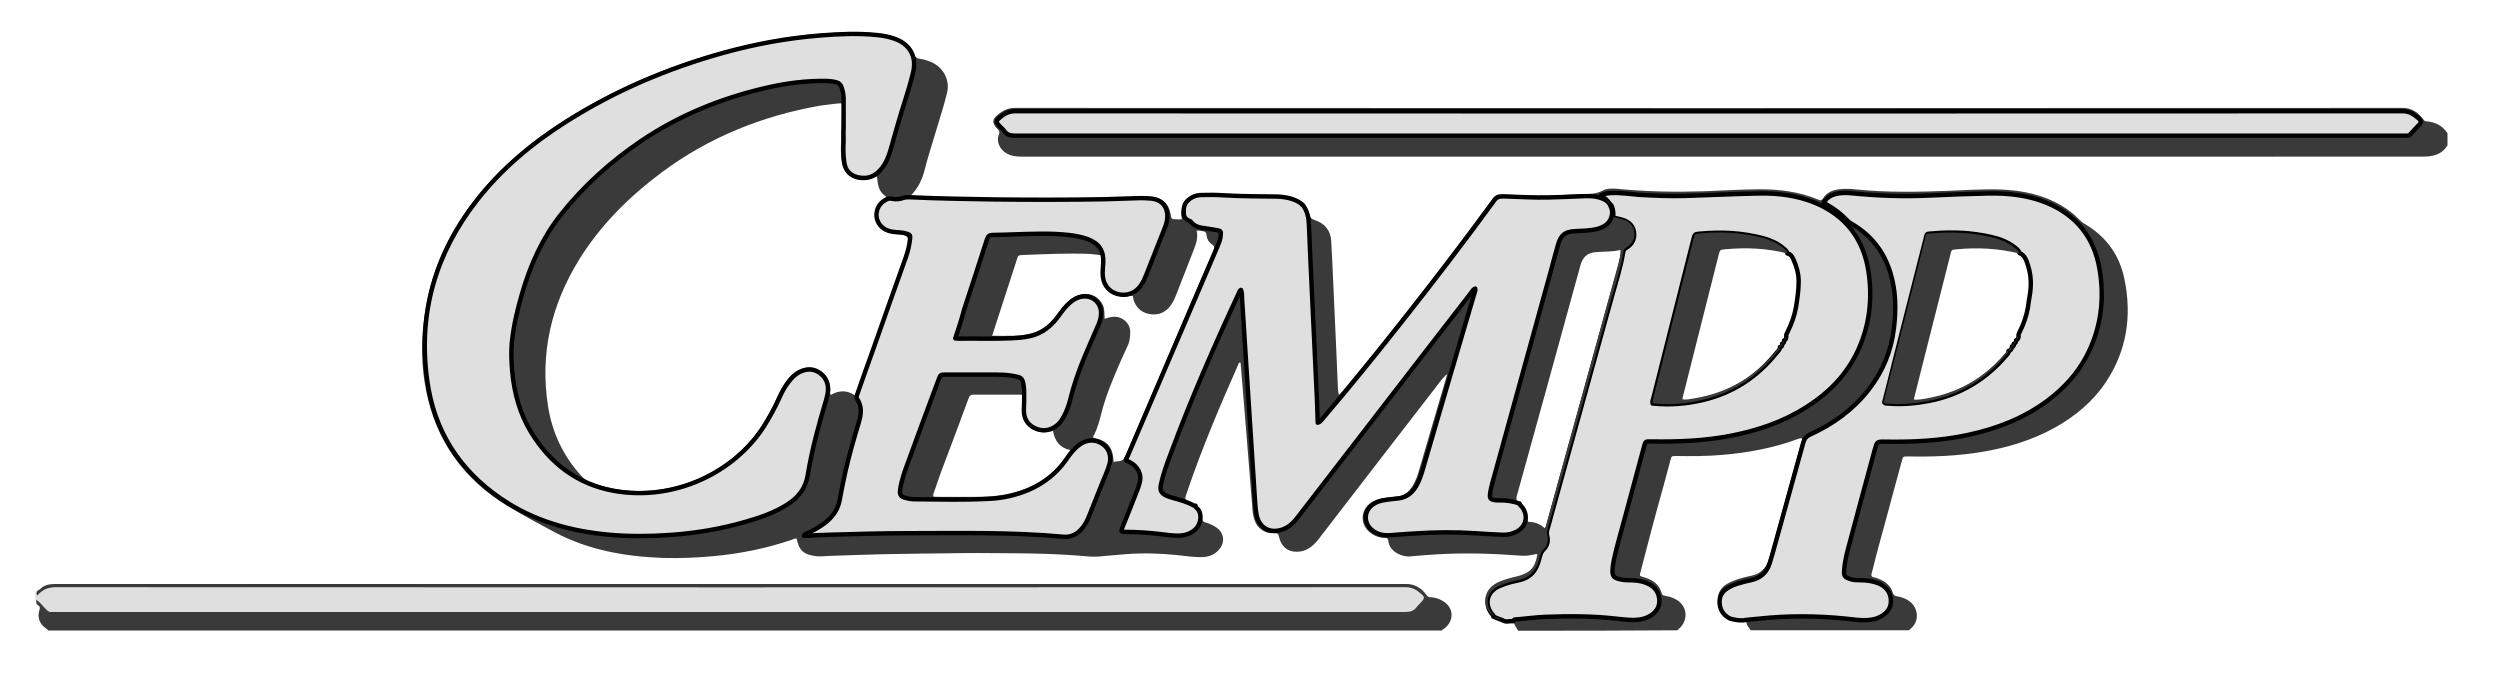
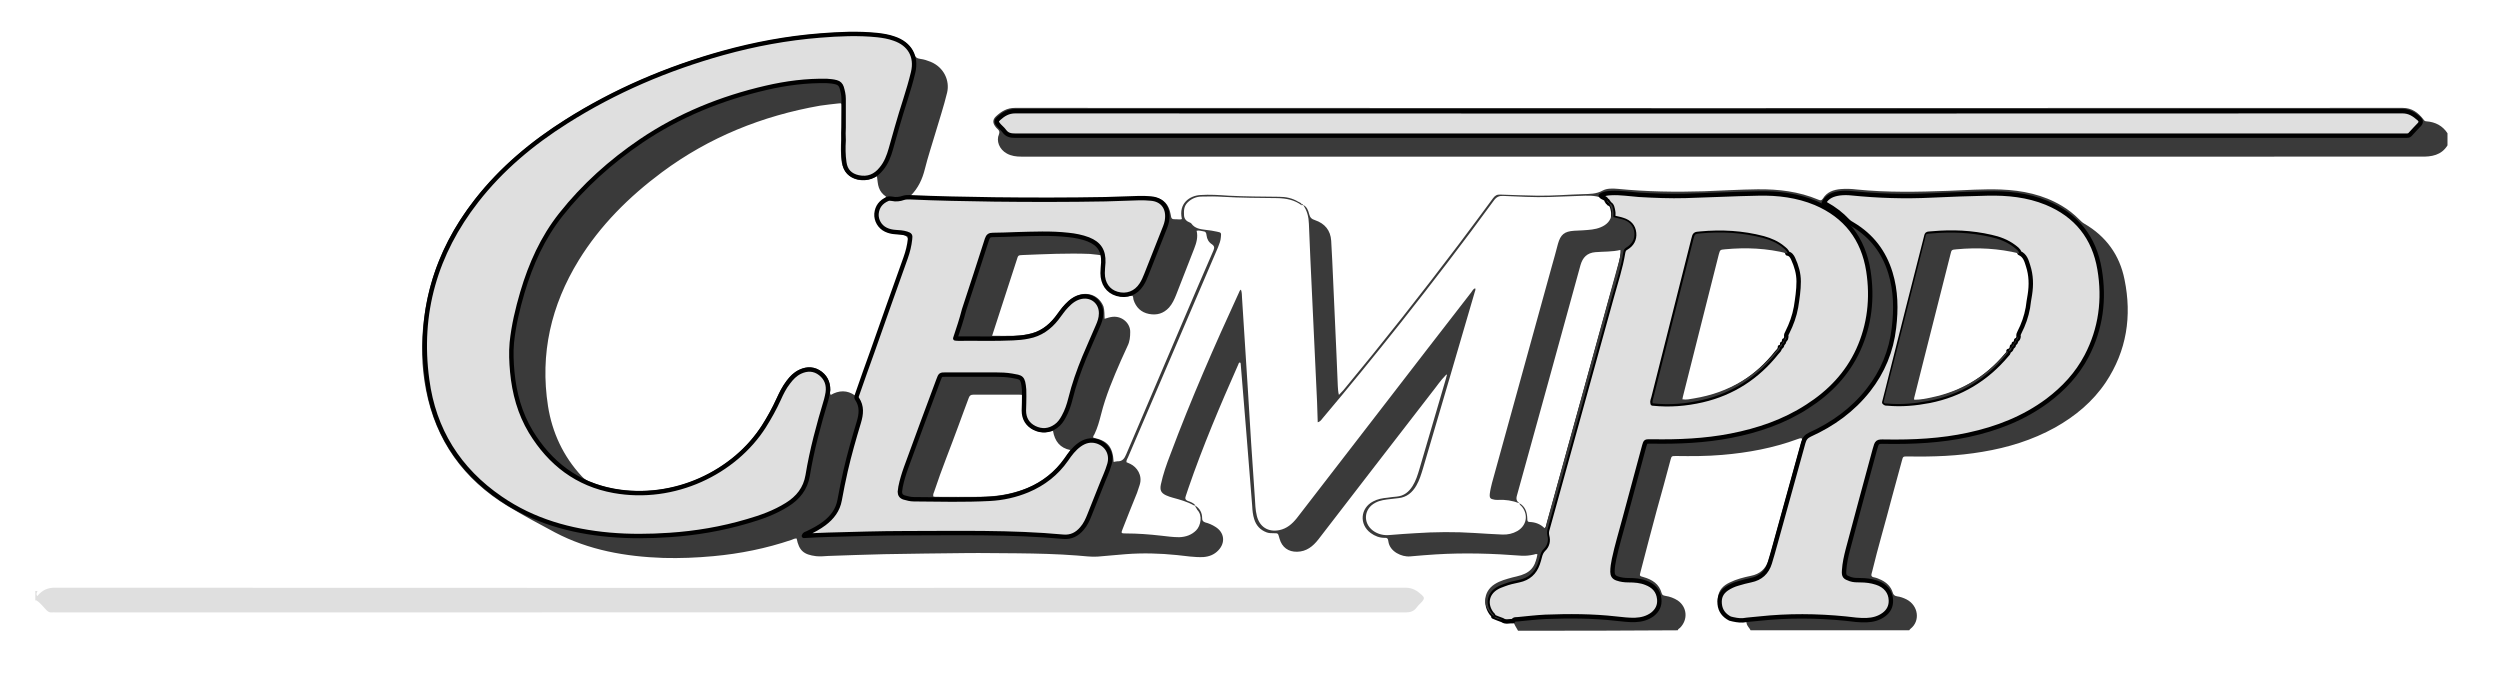
<svg xmlns="http://www.w3.org/2000/svg" version="1.1" id="Calque_1" x="0px" y="0px" viewBox="0 0 1133.2 313.7" style="enable-background:new 0 0 1133.2 313.7;" xml:space="preserve">
  <style type="text/css">
	.st0{fill:#3A3A3A;}
	.st1{fill:#DFDFDF;}
	.st2{fill:#DFDFDF;stroke:#000000;stroke-width:2;stroke-linecap:round;stroke-linejoin:round;stroke-miterlimit:10;}
	.st3{fill:#DFDFDF;stroke:#000000;stroke-width:2;stroke-miterlimit:10;}
</style>
  <path class="st0" d="M688.1,285.9c-0.8-1.5-1.8-2.8-2.2-4.5c0.4-1,1.4-0.8,2.2-0.9c4.2-0.4,8.3-0.9,12.5-1.1  c10.6-0.5,21.3-0.4,31.9,0.8c2.9,0.3,5.8,0.7,8.8,0.6c2.8-0.1,5.5-0.8,7.8-2.5c2.3-1.7,3.4-4,3.1-7c-0.4-3.8-2.6-6-6-7.3  c-2.5-1-5.2-1.2-7.9-1.2c-1.8,0-3.5-0.2-5.2-0.8c-1.5-0.5-2.1-1.5-2.1-3c0.1-1.9,0.4-3.8,0.7-5.7c1.3-6.1,3.1-12,4.7-18  c3-11.1,6-22.3,9-33.4c0.5-2,0.5-2,2.5-2c0.3,0,0.7,0,1,0c12,0.2,23.9-0.3,35.8-2.6c12.4-2.4,24.1-6.4,34.7-13.3  c10-6.5,18-14.7,23-25.6c5.2-11.4,6.5-23.5,4.6-35.8c-2.3-14.6-10.2-25-24-30.8c-8.3-3.5-17-4.5-25.8-4.3  c-11.1,0.2-22.1,0.8-33.1,1.1c-7,0.2-14.1-0.1-21.1-0.5c-4.2-0.2-8.3-1-12.5-0.8c-1.7,0.1-3.3,0.2-4.8,1.2c0.7,1.2,2.5,0.9,2.7,2.4  c-3-2-6.4-2.3-9.9-2.2c-5.4,0.2-10.9,0.4-16.3,0.6c-6.9,0.2-13.9-0.2-20.8-0.5c-1.8-0.1-3,0.4-4.2,2c-13.7,18.8-27.9,37.3-42.3,55.5  c-11.6,14.6-23.4,29.1-35.4,43.3c-0.5,0.6-1,1.5-2.2,1.8c-0.1-3.2-0.2-6.2-0.3-9.2c-0.8-16.4-1.5-32.7-2.3-49.1  c-0.5-10.5-1-21.1-1.4-31.6c-0.1-3.2-0.8-6.1-2.7-8.7l-0.1,0c1.9,0.8,2.5,2.6,2.9,4.2c0.4,1.6,1.1,2.3,2.7,2.8  c4.4,1.5,7,4.6,7.3,9.3c0.4,6.1,0.6,12.2,0.9,18.3c0.5,11.1,1,22.2,1.5,33.3c0.2,4.8,0.4,9.5,0.6,14.3c0.1,1.2,0.1,2.5,0.5,4  c0.8-0.9,1.4-1.5,2-2.1c18-21.7,35.5-43.9,52.5-66.4c5.2-6.9,10.3-13.8,15.4-20.7c0.9-1.2,1.8-1.7,3.3-1.6  c5.6,0.2,11.2,0.4,16.8,0.5c6.9,0.1,13.7-0.5,20.6-0.7c3-0.1,6,0,8.9-1.6c2-1.1,4.6-1,6.9-0.8c13,1.3,26.1,1.5,39.1,1.1  c8.1-0.3,16.2-0.8,24.3-0.9c9.5-0.1,18.7,1,27.5,4.7c0.9,0.4,1.4,0.5,2.1-0.5c1.8-3,4.8-4,8.1-4.3c2.4-0.2,4.9-0.1,7.3,0.2  c13.8,1.4,27.6,1.1,41.4,0.6c7.9-0.3,15.9-0.9,23.9-0.6c9.7,0.4,19.1,2.3,27.6,7.4c2.9,1.7,5.5,3.8,7.9,6.2c0.7,0.7,1.4,1.4,2.3,1.9  c9.8,5.7,16,14.2,18.2,25.3c3.4,16.6,1,32.3-8.5,46.6c-5.9,8.8-13.9,15.4-23,20.5c-10.3,5.7-21.4,9.1-32.9,11  c-11.1,1.9-22.3,2.3-33.5,2.1c-0.2,0-0.3,0-0.5,0c-2,0-2,0-2.5,1.9c-1.5,5.6-3.1,11.3-4.6,16.9c-2.9,11.2-6.2,22.2-8.9,33.4  c-0.1,0.2-0.1,0.5-0.2,0.7c-0.3,1-0.2,1.7,1.1,1.9c1.1,0.2,2.2,0.7,3.3,1.2c2.4,1.2,4.3,3,5.1,5.6c0.3,1.1,0.8,1.6,2,1.8  c1.5,0.2,2.9,0.7,4.3,1.4c5.4,2.8,6.3,9.8,1.8,13.3c-0.3,0.2-0.4,0.5-0.6,0.7c-24,0-47.9,0-71.9,0c-0.5-1.1-1.6-1.9-1.8-3.2  c-0.2-1.4-1.1-1.6-2.3-1.5c-1.7,0.1-3.4,0-5-0.9c1.9,0.6,3.9,1,5.9,0.7c2.5-0.4,5-0.5,7.5-0.8c13-1.4,26.1-1.3,39.1,0  c3.2,0.3,6.3,0.8,9.5,0.7c2.8-0.1,5.5-0.8,7.8-2.5c2.2-1.6,3.3-3.7,3.2-6.5c-0.1-3.7-2.4-6.7-6.5-8c-2.4-0.8-4.9-1.1-7.4-1.1  c-1.5,0-3,0-4.5-0.5c-2.5-0.9-2.9-1.3-2.8-4c0.2-3.2,0.9-6.3,1.7-9.4c4.1-15.1,8.2-30.2,12.2-45.3c1-3.7,1-3.7,4.7-3.6  c12.7,0.2,25.3-0.4,37.7-3.1c13-2.8,25.2-7.5,35.9-15.5c7.4-5.5,13.5-12,17.7-20.2c6.5-12.4,8.1-25.6,5.9-39.3  c-2.4-14.4-10.5-24.5-24.1-30.2c-8.6-3.6-17.7-4.4-26.8-4.2c-8.5,0.2-16.9,0.5-25.4,0.9c-12.1,0.5-24.1,0.2-36.1-1  c-1.8-0.2-3.5-0.2-5.3,0c-3,0.4-5.7,1.3-7.3,4.3c0.4,0.3,0.7,0.5,1.1,0.7c3.6,2,6.9,4.5,9.7,7.5c0.7,0.8,1.6,1.2,2.4,1.7  c8.5,5.1,14.1,12.4,17,21.9c2.5,8.2,2.6,16.5,1.6,24.9c-1.3,10.5-5.1,19.9-11.6,28.2c-7.1,9-16.2,15.5-26.5,20.2  c-1.7,0.8-2.5,1.8-3,3.6c-4.2,15.3-8.4,30.6-12.7,45.9c-0.8,2.9-1.6,5.8-2.5,8.7c-1.3,4.3-4.2,6.9-8.6,7.8c-2,0.4-3.9,0.9-5.8,1.5  c-1.8,0.6-3.6,1.3-5.2,2.4c-2.4,1.7-3.4,4-3.1,6.9c0.3,3.1,2.1,5.2,4.7,6.6c-3.8-0.6-6.2-5-5.8-9c0.3-3.5,2.4-5.6,5.4-7  c3-1.5,6.3-2.3,9.6-3c4-0.8,6.6-3.1,7.9-6.9c0.2-0.6,0.4-1.3,0.6-1.9c4.8-17.2,9.5-34.5,14.3-51.7c0.2-0.6,0.6-1.2,0.1-1.9  c-0.6,0-1.1,0.2-1.7,0.4c-11.1,4.1-22.5,6.2-34.3,7.2c-6.9,0.6-13.9,0.6-20.8,0.5c-2.1,0-2.1,0-2.6,1.8c-2,7.6-4.1,15.2-6.2,22.7  c-2.5,9.4-5,18.7-7.4,28.1c-0.5,1.8-0.4,1.8,1.4,2.3c3.9,1.1,7.1,3.1,8.2,7.3c0.3,1,0.9,1,1.7,1.2c2,0.3,3.9,1,5.6,2.1  c4.3,3,4.7,8.7,1,12.4c-0.3,0.3-0.9,0.5-1,1.1C736,285.9,712.1,285.9,688.1,285.9z" />
  <path class="st0" d="M1109.4,65.9c-2.8,4.5-7.2,5.2-12.1,5.1C931.2,71,765,71,598.9,71c-45.3,0-90.7,0-136,0c-2.3,0-4.5-0.3-6.5-1.4  c-3.5-1.9-4.9-5.8-3.6-8.7c0.4-1,0.2-1.7-0.6-2.4c-0.4-0.3-0.7-0.7-1-1.1c-1.3-1.7-1.3-3.2,0.3-4.7c2.4-2.2,4.9-3.8,8.6-3.8  c209.6,0.1,419.2,0.1,628.9,0c4.3,0,7,2.1,9.4,5.1c0.4,0.6,0.7,1,1.5,1c4,0.3,7.3,2,9.5,5.4C1109.4,62.2,1109.4,64.1,1109.4,65.9z   M774.3,61.5c104.6,0,209.3,0,313.9,0c0.8,0,1.7,0,2.5,0c0.6,0,1.2,0,1.6-0.5c1.4-1.5,2.9-3,4.3-4.6c0.8-0.9,0.7-1.9-0.2-2.6  c-2.2-1.9-4.3-3.4-7.5-3.4c-209.6,0.1-419.2,0.1-628.8,0c-3.2,0-5.4,1.4-7.5,3.3c-1.1,1-1.2,1.6-0.2,2.8c0.8,1,2,1.9,2.7,2.9  c1.3,1.8,2.9,2.1,5,2.1C564.9,61.5,669.6,61.5,774.3,61.5z" />
  <path class="st1" d="M16,267.9c0.3,0,0.7,0,1,0c-0.3,0.7-0.8,1.4-0.1,2.3c2.2-2.7,4.7-3.9,8.3-3.8c204,0.1,408,0.1,612,0  c3.1,0,5.2,1.4,7.3,3.3c1.2,1.1,1.2,1.7,0.1,3c-0.8,0.9-1.7,1.6-2.4,2.6c-1.3,1.8-2.9,2.3-5.1,2.3c-203.9-0.1-407.9,0-611.8,0  c-0.6,0-1.2-0.1-1.8,0c-1,0.1-1.7-0.3-2.4-1c-1.5-1.5-2.8-3.4-4.7-4.5c-0.1,0.1-0.3,0.1-0.4,0C16,270.5,16,269.2,16,267.9z" />
-   <path class="st0" d="M16.4,271.9c1.9,1.1,3.1,3,4.7,4.5c0.7,0.7,1.4,1.2,2.4,1c0.6-0.1,1.2,0,1.8,0c203.9,0,407.9,0,611.8,0  c2.2,0,3.8-0.5,5.1-2.3c0.7-0.9,1.6-1.7,2.4-2.6c1.1-1.3,1.1-1.9-0.1-3c-2.1-1.9-4.2-3.3-7.3-3.3c-204,0.1-408,0.1-612,0  c-3.6,0-6.1,1.2-8.3,3.8c-0.7-0.9-0.2-1.6,0.1-2.3c0.4-0.2,0.8-0.3,1.1-0.6c2.3-2.4,5.2-2.4,8.2-2.4c203.7,0,407.3,0,611,0  c4.3,0,7.1,2,9.4,5.1c0.5,0.6,0.8,0.9,1.6,0.9c2,0.1,3.8,0.6,5.5,1.6c5.2,2.9,5.6,8.9,0.9,12.6c-0.4,0.3-0.9,0.4-1.1,0.9  c-210.6,0-421.3,0-631.9,0c0-0.5-0.4-0.7-0.8-0.9c-3-2.1-4.1-5-3-8.5c0.3-0.9,0.2-1.5-0.5-2C16.3,273.9,16.4,272.9,16.4,271.9z" />
  <path class="st0" d="M541.8,229.2c2.1,1.3,3.1,3.3,3.1,5.6c0,1.1,0.3,1.6,1.4,2c1.6,0.4,3.2,1.1,4.6,2c4.1,2.5,4.7,7.2,1.3,10.7  c-1.8,1.9-4.1,2.8-6.7,3c-4,0.2-8-0.5-12-0.9c-7.8-0.8-15.5-1-23.3-0.4c-4.3,0.3-8.5,0.8-12.7,1.1c-3.1,0.2-6.2-0.3-9.3-0.5  c-9-0.7-18.1-0.9-27.1-1c-7.8,0-15.6-0.2-23.4-0.1c-12.3,0.1-24.6,0.3-36.9,0.5c-8.5,0.2-16.9,0.5-25.4,0.8  c-1.8,0.1-3.6,0.3-5.5,0.1c-5.6-0.7-7.7-2.5-8.8-8c-0.8-0.1-1.6,0.3-2.3,0.6c-11.5,3.9-23.4,6.3-35.5,7.4c-7.5,0.7-15,1-22.6,0.8  c-17.2-0.6-33.8-3.5-49.2-11.6c-7.2-3.8-14.3-7.7-21.2-11.8c-20-12.1-32.7-29.6-37.2-52.7c-2.1-10.7-2.3-21.4-0.9-32.2  c3.2-25.9,15.2-47.3,33.2-65.7c13.3-13.5,28.7-24.1,45.3-33c25-13.5,51.6-22.7,79.5-27.8c12.5-2.3,25.2-3.4,38-3.4  c4.9,0,9.9,0.2,14.7,1.3c2.2,0.5,4.3,1.2,6.3,2.5c2.3,1.4,4.1,3.3,5,5.8c0.6,1.6,1.4,2.2,3,2.4c1.6,0.2,3.1,0.7,4.6,1.3  c6.1,2.5,8.8,8.6,7.5,14c-1.5,6.2-3.5,12.2-5.3,18.3c-1.6,5.4-3.4,10.8-4.8,16.4c-1.1,4.4-2.9,8.5-6.5,12.1c3.4,0.2,6.2,0.4,9.1,0.5  c11,0.2,21.9,0.4,32.9,0.6c14,0.2,28,0.2,42-0.1c6.7-0.2,13.4,0,20.1-0.7c2.3-0.2,4.5,0,6.8,0.4c3.9,0.7,6.2,3.2,7,7.5  c0.4,2.4,0.4,2.4,2.9,2.4c0.7,0,1.5,0.2,2.2-0.1c0-0.1,0.1-0.2,0-0.2c-1.5-6.8,3.4-10.4,8.4-10.7c4.3-0.3,8.5,0,12.8,0.3  c7.6,0.4,15.2,0.4,22.9,0.5c3,0,6,0.6,8.6,2.2c0.7,0.4,1.8,0.6,1.7,1.8l0-0.1c-3.3-2.5-7-3.2-11.1-3.3c-8.3-0.1-16.6-0.1-24.9-0.6  c-3.1-0.2-6.2-0.2-9.3-0.1c-2.5,0-4.7,0.9-6.5,2.7c-1.7,1.7-1.7,3.7-1.6,5.8c0.1,1.7,1.1,2.7,2.7,3.3c0.2,0.1,0.5,0.2,0.6,0.4  c1.6,2.3,4.1,2.6,6.6,2.9c1.7,0.2,3.3,0.4,5,0.8c2,0.4,2,0.5,1.8,2.5c-0.1,1.6-0.7,3.1-1.3,4.6c-13.6,31.7-27.2,63.5-40.8,95.2  c-0.3,0.7-0.8,1.3-0.7,2.2c0.6,0.3,1.2,0.5,1.8,0.8c2.9,1.4,5.6,5.1,4.2,9.5c-0.4,1.2-0.8,2.4-1.2,3.6c-2.2,5.4-4.4,10.9-6.5,16.3  c-0.8,2-0.8,2.1,1.5,2.1c5.3,0,10.5,0.4,15.8,1c2.7,0.3,5.5,0.7,8.3,0.7c3-0.1,5.6-1,7.7-3.1c2.1-2.1,3-6.8,0.5-9.3  C542.2,230,541.7,229.8,541.8,229.2L541.8,229.2z M387.6,179.3c0.2-0.5,0.4-0.8,0.5-1.1c7.4-21,14.9-41.9,22.3-62.9  c0.5-1.5,0.9-3.1,1.2-4.6c0.5-3-0.6-4.3-3.6-4.5c-1.6-0.1-3.2-0.3-4.7-0.7c-3.2-0.9-5.5-2.9-6.2-6.3c-0.7-3.5,0.2-6.6,3.3-8.9  c0.4-0.3,1.1-0.4,1.2-1.2c-1.5-1-2.6-2.3-3.2-4c-0.6-1.6-0.6-3.4-0.9-5.2c-1,0.4-1.8,0.8-2.7,1.1c-6.7,2.3-12.7-1.5-13.4-8.5  c-0.3-3.2-0.3-6.3-0.1-9.5c0.2-4.8,0.2-9.7,0.3-14.6c0-1.6-0.1-1.7-1.7-1.5c-2.7,0.3-5.5,0.6-8.2,1c-26.2,4.6-50.3,14.3-71.7,30.2  c-14.9,11.1-27.9,24-37.7,39.9c-12.5,20.4-17.6,42.3-13.9,66.1c1.9,12,6.9,22.7,15.2,31.7c1,1.1,2.1,1.9,3.4,2.4  c9.6,4,19.7,5.1,30,4c13.8-1.5,25.9-6.9,36.5-15.7c7.3-6.1,12.6-13.8,16.8-22.3c1.6-3.2,3-6.6,4.9-9.6c1.6-2.6,3.5-5,6.2-6.5  c3.3-1.9,6.7-2.2,10-0.3c3.4,1.9,4.9,5.1,5,9c0,0.7-0.5,1.4,0.2,2.2C380.2,176.9,384,176.7,387.6,179.3z M382.4,57.9  c-0.1,1.4-0.2,3.4-0.3,5.4c-0.2,3.3-0.2,6.7,0.3,10c0.6,3.7,2.7,6,6.4,6.8c4.3,0.9,7.7-0.6,10.4-3.9c2.1-2.7,3.3-5.8,4.3-9  c1-3.3,1.9-6.6,2.8-9.9c2.4-8.3,5.4-16.4,7.3-24.8c1.7-7.2-1.5-13-8.6-15.3c-2.5-0.8-5-1.3-7.6-1.6c-8.7-0.9-17.4-0.5-26.1,0.2  c-14.9,1.2-29.5,3.9-43.9,7.9c-25.2,7-48.9,17.1-71,31.1c-15.5,9.8-29.4,21.4-40.7,35.9c-18.6,24-26.5,51-22.4,81.1  c3.1,22.8,14.4,40.8,33.3,53.8c14.9,10.2,31.7,14.9,49.4,16.5c9,0.8,18.1,0.7,27.1,0.1c12-0.8,23.8-2.8,35.3-6.2  c6.3-1.9,12.4-4.1,18-7.5c5-3.1,8.4-7.3,9.4-13.3c1.9-11.7,5-23,8.4-34.3c0.3-1,0.6-2.1,0.7-3.2c0.5-3.5-0.5-6.5-3.3-8.7  c-2.8-2.2-6-2.3-9.2-0.8c-2.3,1.1-3.9,2.8-5.4,4.8c-1.8,2.4-3.1,5-4.3,7.6c-2,4.3-4.2,8.4-6.7,12.3c-13.4,21.1-40.6,34.3-68,29.3  c-16.7-3-29-12.5-37.7-26.8c-5-8.3-7.5-17.5-8.4-27.1c-0.4-4.4-0.7-8.8-0.2-13.3c0.8-7.8,2.6-15.3,4.8-22.8  c3.8-12.8,9.2-24.7,17.5-35.3c10.3-13.1,22.6-24,36.3-33.3c17.3-11.7,36.4-19.4,56.7-24.1c9.1-2.1,18.3-3.4,27.6-3.1  c1.4,0,2.8,0.2,4.2,0.6c1.2,0.4,2,1.1,2.4,2.3c0.5,1.7,0.9,3.4,0.9,5.2C382.4,48.9,382.4,53.1,382.4,57.9z M433,153.4  c1.5-4.5,2.8-8.7,4.2-12.9c3.5-10.6,7-21.3,10.4-32c0.5-1.4,1.1-1.9,2.6-1.9c3.5,0,7-0.2,10.5-0.3c8-0.2,15.9-0.6,23.8,0.3  c3.1,0.4,6.1,0.9,9,2c5,1.9,7,5.1,6.8,10.5c-0.1,1.6-0.3,3.2-0.3,4.8c-0.1,4.6,2.4,8.2,6.5,9.4c4.4,1.3,8.6-0.3,11.1-4.2  c0.9-1.4,1.6-2.9,2.2-4.5c2.7-6.8,5.4-13.7,8.1-20.5c0.6-1.6,1.2-3.3,1.4-5.1c0.4-5-2.4-8.5-7.4-8.9c-1.7-0.1-3.5-0.2-5.3-0.2  c-5.1,0.1-10.2,0.4-15.3,0.5c-16.8,0.3-33.7,0.3-50.5,0.1c-12.8-0.1-25.6-0.3-38.4-1c-0.9,0-1.8-0.1-2.7,0.3  c-1.7,0.6-3.4,0.8-5.2,0.4c-0.6-0.2-1.3-0.2-2,0.1c-2.9,1.3-4.7,3.5-5,6.7c-0.3,3,1.4,5.9,4.2,7.2c1.4,0.6,2.8,1,4.4,1.1  c1.7,0.1,3.3,0.2,5,0.7c1.7,0.5,1.8,0.7,1.6,2.5c-0.3,2.9-1,5.8-2,8.5c-5,14.2-10,28.4-15.1,42.6c-2.2,6.3-4.5,12.6-6.7,18.9  c-0.3,0.7-0.8,1.5-0.2,2.4c2.4,3.3,1.9,6.9,0.8,10.6c-2.2,7.3-4.3,14.6-6,22c-1,4.4-1.9,8.8-2.7,13.3c-0.9,4.5-3.4,7.9-7,10.6  c-2.4,1.8-4.9,3.1-7.6,4.4c-0.5,0.3-1.3,0.3-1.6,1.2c3.8-0.2,7.5-0.4,11.1-0.5c11.6-0.3,23.3-0.7,34.9-0.7c23.9,0,47.7-0.6,71.6,1.6  c3.5,0.3,6.2-1.1,8.4-3.7c1.6-1.9,2.6-4.1,3.5-6.3c1.7-4.3,3.4-8.5,5.1-12.8c1.3-3.4,2.9-6.6,3.9-10.1c1.3-4.7-1.1-9-5.8-10.4  c-2.9-0.8-5.5-0.1-7.8,1.6c-2.5,1.8-4.3,4.2-6,6.7c-4.4,6.3-10.3,10.9-17.4,13.9c-5.6,2.3-11.4,3.6-17.3,3.9  c-11.5,0.5-22.9,0.2-34.4,0.2c-1.5,0-3-0.3-4.4-0.8c-1.3-0.4-2-1.3-1.9-2.6c0-0.7,0.1-1.5,0.3-2.2c0.5-3,1.4-5.9,2.5-8.7  c4.9-13.3,9.8-26.5,14.7-39.8c0.9-2.4,0.9-2.4,3.3-2.4c7.5,0,15.1,0,22.6,0c2.4,0,4.8,0,7.3,0.5c4.4,0.8,5.1,0.5,5.6,6.3  c0.2,2,0,4,0,6c0,1.2-0.1,2.3-0.1,3.5c0,3.6,1.5,6.3,4.8,7.9c3.3,1.6,6.6,1.5,9.7-0.8c1.6-1.2,2.7-2.7,3.6-4.4c1.4-2.5,2.3-5.2,3-8  c1.6-6.4,3.8-12.7,6.3-18.8c2-4.7,4.1-9.4,6.1-14.1c0.8-1.8,1.4-3.8,1.5-5.8c0.1-5-4-8.5-8.9-7.6c-2.8,0.5-4.9,2.1-6.7,4.1  c-1.7,1.8-3,3.8-4.5,5.7c-3.3,4.2-7.4,7.2-12.8,8.2c-2.3,0.4-4.6,0.7-7,0.8c-8.2,0.3-16.4,0.1-24.6,0.2  C434.2,153.6,433.8,153.5,433,153.4z M500.7,144.5c1.3-0.4,2.5-0.8,3.7-0.9c4.4-0.4,8,3.1,7.9,6.9c0,2.2-0.2,4.3-1.2,6.3  c-1,2.2-2,4.4-3,6.6c-3.5,8-6.9,16-9,24.4c-0.8,3.1-1.6,6.1-3,9c-0.2,0.5-0.8,0.9-0.5,1.6c6.5,1.4,8.8,4.1,9.2,11  c0.6-0.1,1.1-0.3,1.7-0.3c2.3,0.1,3.2-1.3,4-3.2c8.7-20.5,17.5-40.9,26.2-61.4c4.4-10.3,8.8-20.6,13.3-30.9c0.5-1.2,0.6-2-0.7-2.9  c-1.4-0.9-2.2-2.3-2.4-4c-0.1-1.2-0.4-1.8-1.7-1.9c-0.9-0.1-1.7-0.5-2.8-0.2c0.7,2.9-0.1,5.5-1.1,8.1c-2.7,7-5.5,14-8.2,21  c-0.8,2-1.7,4-3.2,5.7c-2.5,2.7-5.5,3.6-9.1,2.9c-3.6-0.7-5.9-3-7-6.4c-0.2-0.6,0-1.4-0.6-1.9c-0.7,0.1-1.5,0.2-2.2,0.3  c-6.4,1-12.2-4-11.6-10.8c0.2-1.9,0.2-3.8,0.2-5.8c0-1.9-0.1-2-1.9-2.2c-1.2-0.1-2.5-0.3-3.7-0.4c-10.1-0.4-20.3,0.1-30.4,0.5  c-2.1,0.1-2.1,0.1-2.7,2.1c-2.5,7.8-5.1,15.6-7.6,23.4c-1.2,3.6-2.4,7.3-3.6,11.1c3.5,0,6.7,0.1,10,0c2.7-0.1,5.3-0.4,7.9-1.1  c5-1.3,8.7-4.5,11.7-8.6c1.5-2.1,3-4.2,5-6c1.6-1.4,3.3-2.5,5.4-3c4.5-1.1,8.8,1.1,10.5,5.5C500.7,140.8,500.6,142.6,500.7,144.5z   M477.3,195.3c-0.6,0.1-0.9,0.2-1.3,0.3c-7.2,1.6-12.9-3.1-12.7-10.5c0-1.5,0.3-3,0.3-4.5c0.1-1.6,0-1.7-1.6-1.7  c-6.9,0-13.9,0-20.8,0c-1.2,0-1.7,0.4-2.1,1.5c-1.5,4.2-3.2,8.4-4.7,12.7c-3.6,9.9-7.6,19.6-10.9,29.6c-0.3,0.8-0.7,1.5-0.4,2.4  c0.3,0,0.7,0.1,1,0.1c6.8,0,13.6,0.1,20.3,0c6.9-0.1,13.6-1.1,20.1-3.5c9-3.3,15.7-9.3,20.7-17.7C480.5,203.1,478.1,200,477.3,195.3  z" />
  <path class="st2" d="M728.3,91.1c-0.2-1.5-2-1.3-2.7-2.4c1.5-1,3.1-1.1,4.8-1.2c4.2-0.2,8.4,0.5,12.5,0.8c7,0.4,14.1,0.7,21.1,0.5  c11-0.3,22.1-0.9,33.1-1.1c8.8-0.2,17.6,0.9,25.8,4.3c13.7,5.8,21.7,16.2,24,30.8c1.9,12.3,0.6,24.4-4.6,35.8  c-5,10.9-13,19.2-23,25.6c-10.6,6.9-22.4,10.9-34.7,13.3c-11.8,2.3-23.8,2.8-35.8,2.6c-0.3,0-0.7,0-1,0c-1.9,0-1.9,0-2.5,2  c-3,11.1-6,22.3-9,33.4c-1.6,6-3.4,11.9-4.7,18c-0.4,1.9-0.7,3.8-0.7,5.7c0,1.5,0.6,2.5,2.1,3c1.7,0.6,3.4,0.8,5.2,0.8  c2.7,0,5.4,0.2,7.9,1.2c3.4,1.3,5.6,3.5,6,7.3c0.3,2.9-0.8,5.2-3.1,7c-2.3,1.7-5,2.4-7.8,2.5c-2.9,0.1-5.9-0.3-8.8-0.6  c-10.6-1.2-21.2-1.2-31.9-0.8c-4.2,0.2-8.3,0.7-12.5,1.1c-0.8,0.1-1.7-0.2-2.2,0.9c-1.6-0.2-3.3,0.6-4.8-0.5c-1.4-0.5-2.7-1-4.1-1.6  c0,0,0.1,0,0.1,0c0-0.7-0.6-1-0.9-1.4c-3.1-4.2-2.2-9.2,2.3-11.8c1-0.6,2.1-1,3.2-1.4c2.3-0.9,4.6-1.4,7-1.9c4.2-0.9,7-3.4,8.4-7.4  c0.4-1.1,0.7-2.2,1-3.4c0.3-1.2,0.8-2.3,1.7-3.2c1.7-1.6,2.2-3.8,1.6-6c-0.3-1.2-0.2-2.3,0.2-3.4c9.7-35,19.4-70.1,29.1-105.1  c1.8-6.6,4-13.1,5.1-19.9c0.2-1.1,0.5-1.8,1.5-2.3c2.5-1.5,3.8-3.8,3.5-6.7c-0.3-3.1-2.2-5-5.1-5.9c-1.4-0.5-2.9-0.7-4.4-1.1  c0-0.9,0.2-1.9,0-2.8c-0.3-1.3-0.3-3-2-3.6c0,0,0.1,0.1,0.1,0.1c0.1-0.5-0.1-0.7-0.6-0.6l0,0C729,91,728.7,90.9,728.3,91.1  L728.3,91.1z M808.7,154.3c0.9-0.3,0.9-1.1,1-1.8c-0.2-0.7,0.2-1.3,0.5-1.9c1.8-3.6,3.2-7.4,3.9-11.4c0.6-3.8,1.2-7.7,1.2-11.6  c0-3.7-1-7-2.5-10.3c-0.5-1.1-1.2-2.2-2.6-2.4c-0.2-1.2-1.2-1.8-2-2.5c-2.6-2.2-5.7-3.5-8.9-4.4c-9.4-2.5-19-3-28.6-2.1  c-2.5,0.2-2.5,0.2-3.1,2.6c-6,23.9-12.1,47.8-18.1,71.7c-0.2,0.8-0.7,1.7-0.4,2.7c7.7,0.8,15.1,0.2,22.5-1.5  c13.8-3.2,25-10.5,33.8-21.6c0.6-0.7,1.5-1.4,1.4-2.5l0,0.1c0.9-0.1,1.1-0.8,1-1.6l0,0C808.6,155.7,808.7,155,808.7,154.3  L808.7,154.3z" />
  <path class="st0" d="M729.3,92c1.8,0.6,1.7,2.2,2,3.6c0.2,0.9,0,1.8,0,2.8c1.5,0.4,3,0.7,4.4,1.1c2.9,0.9,4.8,2.9,5.1,5.9  c0.3,2.9-1,5.2-3.5,6.7c-1,0.6-1.3,1.2-1.5,2.3c-1,6.8-3.2,13.3-5.1,19.9c-9.6,35-19.4,70.1-29.1,105.1c-0.3,1.2-0.5,2.2-0.2,3.4  c0.6,2.2,0,4.4-1.6,6c-1,0.9-1.4,2-1.7,3.2c-0.3,1.1-0.6,2.3-1,3.4c-1.5,4-4.2,6.5-8.4,7.4c-2.4,0.5-4.7,1-7,1.9  c-1.1,0.4-2.2,0.8-3.2,1.4c-4.5,2.6-5.5,7.7-2.3,11.8c0.3,0.4,1,0.7,0.9,1.4c-5.3-3.9-5.1-11,0.4-14.5c2.5-1.6,5.3-2.3,8.2-3.1  c0.6-0.1,1.1-0.3,1.7-0.4c6.1-1.4,8.4-3.9,9.5-10c-0.6-0.4-1.1,0-1.7,0.1c-1.8,0.4-3.6,0.6-5.5,0.5c-13-1-25.9-1.4-38.9-0.6  c-3.8,0.2-7.7,0.6-11.5,0.9c-2.2,0.2-4.3-0.4-6.2-1.5c-2-1.2-3.5-3-3.8-5.4c-0.1-1.2-0.6-1.6-1.7-1.5c-2.3,0-4.4-0.8-6.3-2.2  c-5.3-3.9-4.7-11.3,1.1-14.3c2-1.1,4.3-1.5,6.5-1.7c1.4-0.2,2.8-0.4,4.2-0.5c3.3-0.3,5.5-2.1,7.2-4.8c1.5-2.4,2.3-5,3.1-7.7  c4-13.6,8-27.3,12-40.9c0.1-0.4,0.2-0.8,0.3-1.2c0.1-0.3,0.3-0.5,0-0.8c0,0-0.2,0.3-0.4,0.4c-2.4,2.4-4.2,5.2-6.3,7.8  c-17.2,22.2-34.3,44.4-51.4,66.6c-2.5,3.2-5.4,5.5-9.6,5.6c-4,0.1-6.9-2-8-5.9c-0.1-0.2-0.1-0.5-0.2-0.7c-0.5-1.8-0.5-1.8-2.5-1.8  c-1.1,0-2.2,0-3.2-0.4c-2.9-1.1-4.7-3.1-5.6-6c-0.6-1.9-0.8-3.9-0.9-5.9c-0.9-11.3-1.8-22.5-2.7-33.8c-0.8-10.2-1.7-20.3-2.5-30.5  c0-0.3,0-0.7-0.4-0.8c-0.5,0.1-0.6,0.6-0.7,0.9c-8.2,18.5-16.1,37.1-22.7,56.3c-0.4,1.1-0.7,2.2-1.1,3.3c-0.4,1.1-0.3,1.8,1,2.3  c1.2,0.4,2.5,0.9,3.4,2c0,0,0,0,0,0c-0.2,0-0.5,0.1-0.7,0c-3-1.7-6.3-2.6-9.6-3.5c-1-0.3-2.1-0.6-3.1-1.1c-2.3-1.1-2.8-2.4-2.3-4.9  c1-4.7,2.6-9.2,4.3-13.6c9.3-24.9,20-49.3,31.1-73.4c0.2-0.4,0.3-1,0.9-1.3c0.5,1.3,0.4,2.6,0.5,3.9c0.9,13.6,1.7,27.2,2.6,40.8  c1,16.5,2,33.1,3.2,49.6c0.2,2.7,0.2,5.5,0.9,8.2c1.2,5,5.1,7.5,10.2,6.5c3.4-0.7,5.8-2.8,7.9-5.4c13.2-17.1,26.4-34.2,39.6-51.3  c13.1-17,26.3-34.1,39.5-51.1c0.5-0.7,0.9-1.6,1.8-1.8c0.2,0.6,0,1.1-0.2,1.6c-7.8,26.7-15.6,53.4-23.5,80.1c-0.8,2.6-1.6,5.3-3,7.7  c-1.8,3.1-4.3,5.3-8.1,5.7c-1.2,0.1-2.3,0.3-3.5,0.4c-2.4,0.3-4.8,0.5-7,1.7c-5.2,2.7-5.7,9.1-1.1,12.6c2.3,1.7,5,2.3,7.8,2  c3.8-0.3,7.5-0.6,11.3-0.8c9-0.6,18.1-0.7,27.1-0.1c4.2,0.3,8.4,0.5,12.5,0.7c2.4,0.1,4.7-0.4,6.8-1.6c4.1-2.4,5.1-7.2,2.1-11  c-0.4-0.5-1.1-0.8-1.2-1.6c2.7,1.5,3.5,4.1,3.6,7c0,0.8,0,1.5,1.1,1.5c2.6,0.1,4.9,1,6.7,2.8c0.9-0.7,0.8-1.6,1-2.4  c10.9-39.3,21.8-78.6,32.6-117.9c0.5-1.8,1-3.6,0.8-5.8c-3.8,0.9-7.6,0.7-11.3,1c-3.8,0.3-5.8,2.4-6.8,5.9  c-9.6,34.8-19.1,69.6-28.8,104.4c-0.5,1.7-0.1,2.6,1.1,3.5c-3.2-1.2-6.4-1.7-9.8-1.5c-0.5,0-1,0-1.5-0.1c-1.9-0.3-2.3-0.8-2.1-2.7  c0.2-1.7,0.6-3.3,1-4.9c9-32.6,18-65.2,27-97.8c1-3.5,2-7.1,2.9-10.6c1.2-4.2,2.9-5.6,7.3-5.9c1.3-0.1,2.7-0.1,4-0.2  c2.8-0.2,5.5-0.3,8.1-1.4c2.7-1.1,4.6-3,5-6.1C730.8,95.1,730.1,93.6,729.3,92z" />
  <path class="st0" d="M677,279.4c1.4,0.5,2.7,1,4.1,1.6C679.6,280.7,678.1,280.5,677,279.4z" />
  <path class="st0" d="M590,92.6c0.5-0.2,0.7,0,0.5,0.5c0,0,0.1,0,0.1,0C590.3,93,590.1,92.8,590,92.6L590,92.6z" />
-   <path class="st2" d="M590.1,92.5c0,0.3,0.2,0.5,0.5,0.5c1.9,2.6,2.6,5.5,2.7,8.7c0.4,10.5,0.9,21.1,1.4,31.6  c0.8,16.4,1.5,32.7,2.3,49.1c0.1,3,0.2,6,0.3,9.2c1.2-0.3,1.6-1.2,2.2-1.8c12.1-14.2,23.9-28.7,35.4-43.3  c14.4-18.2,28.6-36.7,42.3-55.5c1.1-1.6,2.3-2,4.2-2c6.9,0.2,13.9,0.7,20.8,0.5c5.4-0.1,10.9-0.4,16.3-0.6c3.5-0.1,6.8,0.2,9.9,2.2  c0,0-0.1-0.1-0.1-0.1c0.1,0.3,0.3,0.5,0.6,0.6c0,0,0,0,0,0c0.1,0.3,0.3,0.5,0.6,0.6c0,0-0.1-0.1-0.1-0.1c0.8,1.6,1.6,3.1,1.3,5  c-0.4,3-2.2,5-5,6.1c-2.6,1.1-5.4,1.2-8.1,1.4c-1.3,0.1-2.7,0.1-4,0.2c-4.3,0.3-6.1,1.8-7.3,5.9c-1,3.5-2,7.1-2.9,10.6  c-9,32.6-18,65.2-27,97.8c-0.4,1.6-0.8,3.2-1,4.9c-0.2,1.9,0.2,2.4,2.1,2.7c0.5,0.1,1,0.1,1.5,0.1c3.4-0.1,6.7,0.3,9.8,1.5l-0.1-0.1  c0.1,0.8,0.8,1,1.2,1.6c2.9,3.8,2,8.6-2.1,11c-2.1,1.2-4.4,1.7-6.8,1.6c-4.2-0.2-8.4-0.4-12.5-0.7c-9-0.6-18.1-0.5-27.1,0.1  c-3.8,0.2-7.5,0.5-11.3,0.8c-2.9,0.2-5.5-0.3-7.8-2c-4.7-3.5-4.2-9.9,1.1-12.6c2.2-1.2,4.6-1.4,7-1.7c1.2-0.1,2.3-0.3,3.5-0.4  c3.8-0.4,6.3-2.6,8.1-5.7c1.4-2.4,2.2-5,3-7.7c7.8-26.7,15.6-53.4,23.5-80.1c0.1-0.5,0.4-0.9,0.2-1.6c-1,0.3-1.3,1.2-1.8,1.8  c-13.2,17-26.3,34-39.5,51.1c-13.2,17.1-26.4,34.2-39.6,51.3c-2,2.6-4.5,4.7-7.9,5.4c-5,1.1-9-1.5-10.2-6.5  c-0.6-2.7-0.7-5.5-0.9-8.2c-1.1-16.5-2.1-33.1-3.2-49.6c-0.9-13.6-1.7-27.2-2.6-40.8c-0.1-1.3,0.1-2.7-0.5-3.9  c-0.6,0.3-0.7,0.8-0.9,1.3c-11.2,24.1-21.9,48.5-31.1,73.4c-1.7,4.5-3.3,8.9-4.3,13.6c-0.5,2.5,0.1,3.8,2.3,4.9c1,0.5,2,0.8,3.1,1.1  c3.3,0.9,6.6,1.8,9.6,3.5c0.2,0.1,0.5,0,0.7,0c-0.1,0.6,0.4,0.9,0.7,1.2c2.6,2.5,1.6,7.2-0.5,9.3c-2.1,2.1-4.8,3-7.7,3.1  c-2.8,0.1-5.5-0.4-8.3-0.7c-5.2-0.6-10.5-1-15.8-1c-2.2,0-2.3-0.1-1.5-2.1c2.2-5.4,4.4-10.9,6.5-16.3c0.5-1.2,0.9-2.4,1.2-3.6  c1.4-4.4-1.3-8-4.2-9.5c-0.6-0.3-1.2-0.6-1.8-0.8c-0.1-0.9,0.4-1.5,0.7-2.2c13.6-31.7,27.2-63.5,40.8-95.2c0.6-1.5,1.2-2.9,1.3-4.6  c0.2-2,0.2-2.1-1.8-2.5c-1.6-0.3-3.3-0.5-5-0.8c-2.5-0.3-5-0.7-6.6-2.9c-0.1-0.2-0.4-0.4-0.6-0.4c-1.5-0.6-2.6-1.5-2.7-3.3  c-0.1-2.1-0.1-4.1,1.6-5.8c1.8-1.8,4-2.7,6.5-2.7c3.1-0.1,6.2-0.1,9.3,0.1c8.3,0.5,16.6,0.5,24.9,0.6C583,89.3,586.8,90,590.1,92.5z  " />
  <path class="st2" d="M784.2,280.4c-2.7-1.4-4.4-3.5-4.7-6.6c-0.3-3,0.7-5.2,3.1-6.9c1.6-1.1,3.4-1.9,5.2-2.4  c1.9-0.6,3.9-1.1,5.8-1.5c4.5-0.9,7.3-3.6,8.6-7.8c0.9-2.9,1.7-5.8,2.5-8.7c4.2-15.3,8.5-30.6,12.7-45.9c0.5-1.8,1.3-2.8,3-3.6  c10.4-4.7,19.4-11.2,26.5-20.2c6.5-8.3,10.4-17.7,11.6-28.2c1-8.4,0.9-16.7-1.6-24.9c-2.9-9.5-8.5-16.8-17-21.9  c-0.9-0.5-1.7-1-2.4-1.7c-2.8-3-6.1-5.5-9.7-7.5c-0.4-0.2-0.7-0.5-1.1-0.7c1.6-3,4.4-3.9,7.3-4.3c1.7-0.2,3.5-0.2,5.3,0  c12,1.2,24.1,1.6,36.1,1c8.4-0.4,16.9-0.7,25.4-0.9c9.2-0.2,18.2,0.7,26.8,4.2c13.6,5.6,21.7,15.8,24.1,30.2  c2.3,13.6,0.6,26.9-5.9,39.3c-4.3,8.2-10.4,14.7-17.7,20.2c-10.8,8-22.9,12.7-35.9,15.5c-12.4,2.7-25,3.3-37.7,3.1  c-3.7-0.1-3.7,0-4.7,3.6c-4.1,15.1-8.2,30.2-12.2,45.3c-0.8,3.1-1.5,6.2-1.7,9.4c-0.2,2.7,0.3,3.1,2.8,4c1.5,0.5,3,0.5,4.5,0.5  c2.5,0,5,0.3,7.4,1.1c4.1,1.3,6.4,4.3,6.5,8c0.1,2.7-1,4.9-3.2,6.5c-2.3,1.7-5,2.4-7.8,2.5c-3.2,0.1-6.4-0.3-9.5-0.7  c-13-1.3-26.1-1.4-39.1,0c-2.5,0.3-5,0.4-7.5,0.8C788.1,281.3,786.1,280.9,784.2,280.4C784.1,280.4,784.2,280.4,784.2,280.4z   M912.8,155.8c0.9-0.2,1-0.8,1.1-1.6l0,0c0.8-0.3,1-1,1.1-1.7c-0.2-0.7,0.1-1.3,0.4-1.9c1.8-3.5,3.1-7.2,3.8-11.1  c0.3-2,0.5-3.9,0.9-5.9c0.7-4.4,0.6-8.8-0.8-13.1c-0.7-2.2-1.3-4.7-3.9-5.8c-0.4-1.4-1.6-2.1-2.6-2.9c-3.1-2.3-6.6-3.6-10.3-4.4  c-8.7-2-17.5-2.4-26.4-1.6c-3.2,0.3-2.5-0.2-3.3,2.7c-5.2,20.4-10.4,40.8-15.5,61.2c-1.1,4.3-2.1,8.6-3.2,12.7  c0.5,0.6,1,0.5,1.5,0.5c6.4,0.6,12.7,0,19-1.2c14.1-2.8,25.7-9.8,34.9-20.7c0.4-0.5,1.2-1,0.9-1.9l0,0c1.1-0.2,1.5-1,1.6-2.1l0,0.1  C912.7,157.2,912.9,156.6,912.8,155.8L912.8,155.8z" />
  <path class="st3" d="M774.3,61.5c-104.7,0-209.4,0-314.1,0c-2.1,0-3.7-0.3-5-2.1c-0.8-1.1-1.9-1.9-2.7-2.9c-1-1.2-0.9-1.8,0.2-2.8  c2.1-1.9,4.3-3.3,7.5-3.3c209.6,0.1,419.2,0.1,628.8,0c3.2,0,5.3,1.5,7.5,3.4c0.9,0.8,1,1.7,0.2,2.6c-1.4,1.5-2.9,3-4.3,4.6  c-0.5,0.5-1,0.5-1.6,0.5c-0.8,0-1.7,0-2.5,0C983.5,61.5,878.9,61.5,774.3,61.5z" />
  <path class="st2" d="M382.4,57.9c0-4.8,0-8.9,0-13.1c0-1.8-0.4-3.5-0.9-5.2c-0.4-1.2-1.2-2-2.4-2.3c-1.4-0.4-2.8-0.5-4.2-0.6  c-9.4-0.2-18.5,1-27.6,3.1c-20.3,4.7-39.4,12.4-56.7,24.1c-13.7,9.3-26,20.3-36.3,33.3c-8.4,10.6-13.7,22.5-17.5,35.3  c-2.2,7.5-4,15-4.8,22.8c-0.4,4.4-0.2,8.9,0.2,13.3c0.9,9.6,3.4,18.8,8.4,27.1c8.7,14.3,21,23.8,37.7,26.8  c27.3,4.9,54.6-8.3,68-29.3c2.5-4,4.8-8.1,6.7-12.3c1.2-2.7,2.5-5.3,4.3-7.6c1.5-2,3.1-3.7,5.4-4.8c3.2-1.5,6.4-1.4,9.2,0.8  c2.8,2.2,3.8,5.2,3.3,8.7c-0.2,1.1-0.4,2.1-0.7,3.2c-3.4,11.3-6.5,22.7-8.4,34.3c-1,6-4.4,10.2-9.4,13.3c-5.6,3.5-11.7,5.7-18,7.5  c-11.5,3.4-23.3,5.4-35.3,6.2c-9,0.6-18.1,0.7-27.1-0.1c-17.8-1.6-34.6-6.3-49.4-16.5c-19-13-30.3-31-33.3-53.8  c-4.1-30.2,3.8-57.2,22.4-81.1c11.3-14.5,25.2-26.1,40.7-35.9c22.1-14,45.9-24.1,71-31.1c14.4-4,29-6.7,43.9-7.9  c8.7-0.7,17.4-1.1,26.1-0.2c2.6,0.3,5.1,0.7,7.6,1.6c7.1,2.4,10.3,8.1,8.6,15.3c-2,8.4-5,16.5-7.3,24.8c-0.9,3.3-1.9,6.6-2.8,9.9  c-0.9,3.2-2.1,6.4-4.3,9c-2.7,3.4-6.1,4.8-10.4,3.9c-3.7-0.8-5.9-3-6.4-6.8c-0.5-3.3-0.5-6.7-0.3-10  C382.3,61.3,382.3,59.3,382.4,57.9z" />
  <path class="st2" d="M433,153.4c0.8,0.1,1.2,0.1,1.6,0.1c8.2-0.1,16.4,0.2,24.6-0.2c2.3-0.1,4.7-0.3,7-0.8c5.4-1,9.5-4,12.8-8.2  c1.5-1.9,2.8-4,4.5-5.7c1.9-2,4-3.6,6.7-4.1c4.9-0.9,9,2.6,8.9,7.6c0,2.1-0.7,4-1.5,5.8c-2,4.7-4.1,9.3-6.1,14.1  c-2.5,6.1-4.7,12.3-6.3,18.8c-0.7,2.8-1.6,5.5-3,8c-0.9,1.7-2,3.3-3.6,4.4c-3.1,2.2-6.4,2.4-9.7,0.8c-3.2-1.6-4.8-4.3-4.8-7.9  c0-1.2,0.1-2.3,0.1-3.5c0-2,0.1-4,0-6c-0.5-5.8-1.2-5.5-5.6-6.3c-2.4-0.4-4.8-0.5-7.3-0.5c-7.5,0-15.1,0-22.6,0  c-2.4,0-2.4,0-3.3,2.4c-4.9,13.2-9.9,26.5-14.7,39.8c-1,2.8-1.9,5.7-2.5,8.7c-0.1,0.7-0.2,1.5-0.3,2.2c0,1.3,0.6,2.2,1.9,2.6  c1.4,0.4,2.9,0.8,4.4,0.8c11.5,0.1,23,0.4,34.4-0.2c6-0.3,11.8-1.6,17.3-3.9c7.1-3,13-7.6,17.4-13.9c1.7-2.5,3.5-4.9,6-6.7  c2.4-1.7,4.9-2.4,7.8-1.6c4.7,1.4,7.1,5.7,5.8,10.4c-1,3.5-2.6,6.7-3.9,10.1c-1.7,4.3-3.4,8.5-5.1,12.8c-0.9,2.3-1.9,4.5-3.5,6.3  c-2.2,2.6-4.9,4-8.4,3.7c-23.8-2.2-47.7-1.6-71.6-1.6c-11.6,0-23.3,0.4-34.9,0.7c-3.7,0.1-7.3,0.3-11.1,0.5c0.3-0.9,1-0.9,1.6-1.2  c2.7-1.3,5.2-2.6,7.6-4.4c3.6-2.7,6.2-6.1,7-10.6c0.8-4.4,1.7-8.9,2.7-13.3c1.7-7.4,3.8-14.7,6-22c1.1-3.7,1.5-7.2-0.8-10.6  c-0.6-0.9,0-1.6,0.2-2.4c2.2-6.3,4.4-12.6,6.7-18.9c5-14.2,10-28.4,15.1-42.6c1-2.8,1.7-5.6,2-8.5c0.2-1.8,0.1-1.9-1.6-2.5  c-1.6-0.5-3.3-0.6-5-0.7c-1.5-0.1-3-0.4-4.4-1.1c-2.7-1.3-4.4-4.2-4.2-7.2c0.3-3.2,2-5.4,5-6.7c0.7-0.3,1.3-0.2,2-0.1  c1.8,0.4,3.5,0.2,5.2-0.4c0.9-0.3,1.8-0.3,2.7-0.3c12.8,0.6,25.6,0.8,38.4,1c16.8,0.2,33.7,0.2,50.5-0.1c5.1-0.1,10.2-0.4,15.3-0.5  c1.8,0,3.5,0,5.3,0.2c5,0.4,7.8,3.9,7.4,8.9c-0.1,1.8-0.7,3.4-1.4,5.1c-2.7,6.9-5.4,13.7-8.1,20.5c-0.6,1.6-1.3,3.1-2.2,4.5  c-2.5,3.9-6.7,5.5-11.1,4.2c-4.1-1.2-6.5-4.7-6.5-9.4c0-1.6,0.2-3.2,0.3-4.8c0.2-5.3-1.8-8.5-6.8-10.5c-2.9-1.1-6-1.7-9-2  c-7.9-0.9-15.9-0.5-23.8-0.3c-3.5,0.1-7,0.3-10.5,0.3c-1.5,0-2.1,0.5-2.6,1.9c-3.4,10.7-6.9,21.3-10.4,32  C435.9,144.7,434.5,148.9,433,153.4z" />
  <path class="st0" d="M810.3,114.9c-9.4-2.4-18.8-2.8-28.4-1.9c-2.3,0.2-2.2,0.3-2.8,2.3c-2.4,9.6-4.9,19.3-7.3,28.9  c-3,11.9-6,23.8-9,35.7c-0.1,0.3-0.1,0.6-0.2,1.1c1.8,0.3,3.5-0.1,5.2-0.4c15.9-2.6,28.7-10.3,38.5-22.9c0.1-0.2,0.3-0.3,0.5-0.5  c0.1,1.2-0.8,1.8-1.4,2.5c-8.8,11.1-20,18.4-33.8,21.6c-7.4,1.7-14.8,2.4-22.5,1.5c-0.2-1,0.2-1.9,0.4-2.7  c6-23.9,12.1-47.8,18.1-71.7c0.6-2.3,0.6-2.4,3.1-2.6c9.7-0.9,19.2-0.4,28.6,2.1c3.2,0.9,6.3,2.2,8.9,4.4  C809.1,113.1,810.1,113.7,810.3,114.9z" />
  <path class="st0" d="M806.7,157.3c0.2-0.6,0.6-1.1,1-1.6C807.8,156.6,807.6,157.2,806.7,157.3z" />
  <path class="st0" d="M807.7,155.8c0.4-0.5,0.7-1,1.1-1.6C808.7,155,808.6,155.7,807.7,155.8z" />
  <path class="st0" d="M808.7,154.3c0.3-0.6,0.7-1.2,1-1.8C809.6,153.2,809.6,154,808.7,154.3z" />
  <path class="st0" d="M729.3,92.1c-0.3-0.1-0.5-0.3-0.6-0.6C729.3,91.4,729.5,91.6,729.3,92.1z" />
  <path class="st0" d="M728.8,91.6c-0.3-0.1-0.5-0.3-0.6-0.6C728.7,90.9,729,91,728.8,91.6z" />
  <path class="st0" d="M915.3,114.9c-9.4-2.3-18.8-2.8-28.4-1.9c-2.3,0.2-2.3,0.2-2.8,2.3c-4,15.9-8.1,31.9-12.1,47.8  c-1.4,5.6-2.8,11.2-4.2,16.7c-0.1,0.4-0.3,0.8-0.1,1.4c2.7,0,5.4-0.5,8-1.1c13.4-2.8,24.5-9.5,33.4-19.9c0.3-0.4,0.7-0.7,1-1.1  c0.3,0.9-0.5,1.3-0.9,1.9c-9.2,11-20.8,18-34.9,20.7c-6.3,1.2-12.6,1.8-19,1.2c-0.5,0-1,0.1-1.5-0.5c1-4.2,2.1-8.5,3.2-12.7  c5.2-20.4,10.3-40.8,15.5-61.2c0.7-2.9,0-2.4,3.3-2.7c8.9-0.8,17.7-0.4,26.4,1.6c3.7,0.8,7.2,2.1,10.3,4.4  C913.7,112.8,915,113.5,915.3,114.9z" />
  <path class="st0" d="M910.3,159.3c0.4-0.8,0.9-1.5,1.6-2.1C911.8,158.3,911.4,159.1,910.3,159.3z" />
  <path class="st0" d="M913.8,154.3c0.3-0.6,0.5-1.3,1.1-1.7C914.7,153.4,914.5,154,913.8,154.3z" />
  <path class="st0" d="M911.8,157.3c0.3-0.5,0.7-1,1-1.6C912.9,156.6,912.7,157.2,911.8,157.3z" />
  <path class="st0" d="M912.8,155.8c0.4-0.5,0.7-1,1.1-1.6C913.8,155,913.7,155.7,912.8,155.8z" />
</svg>